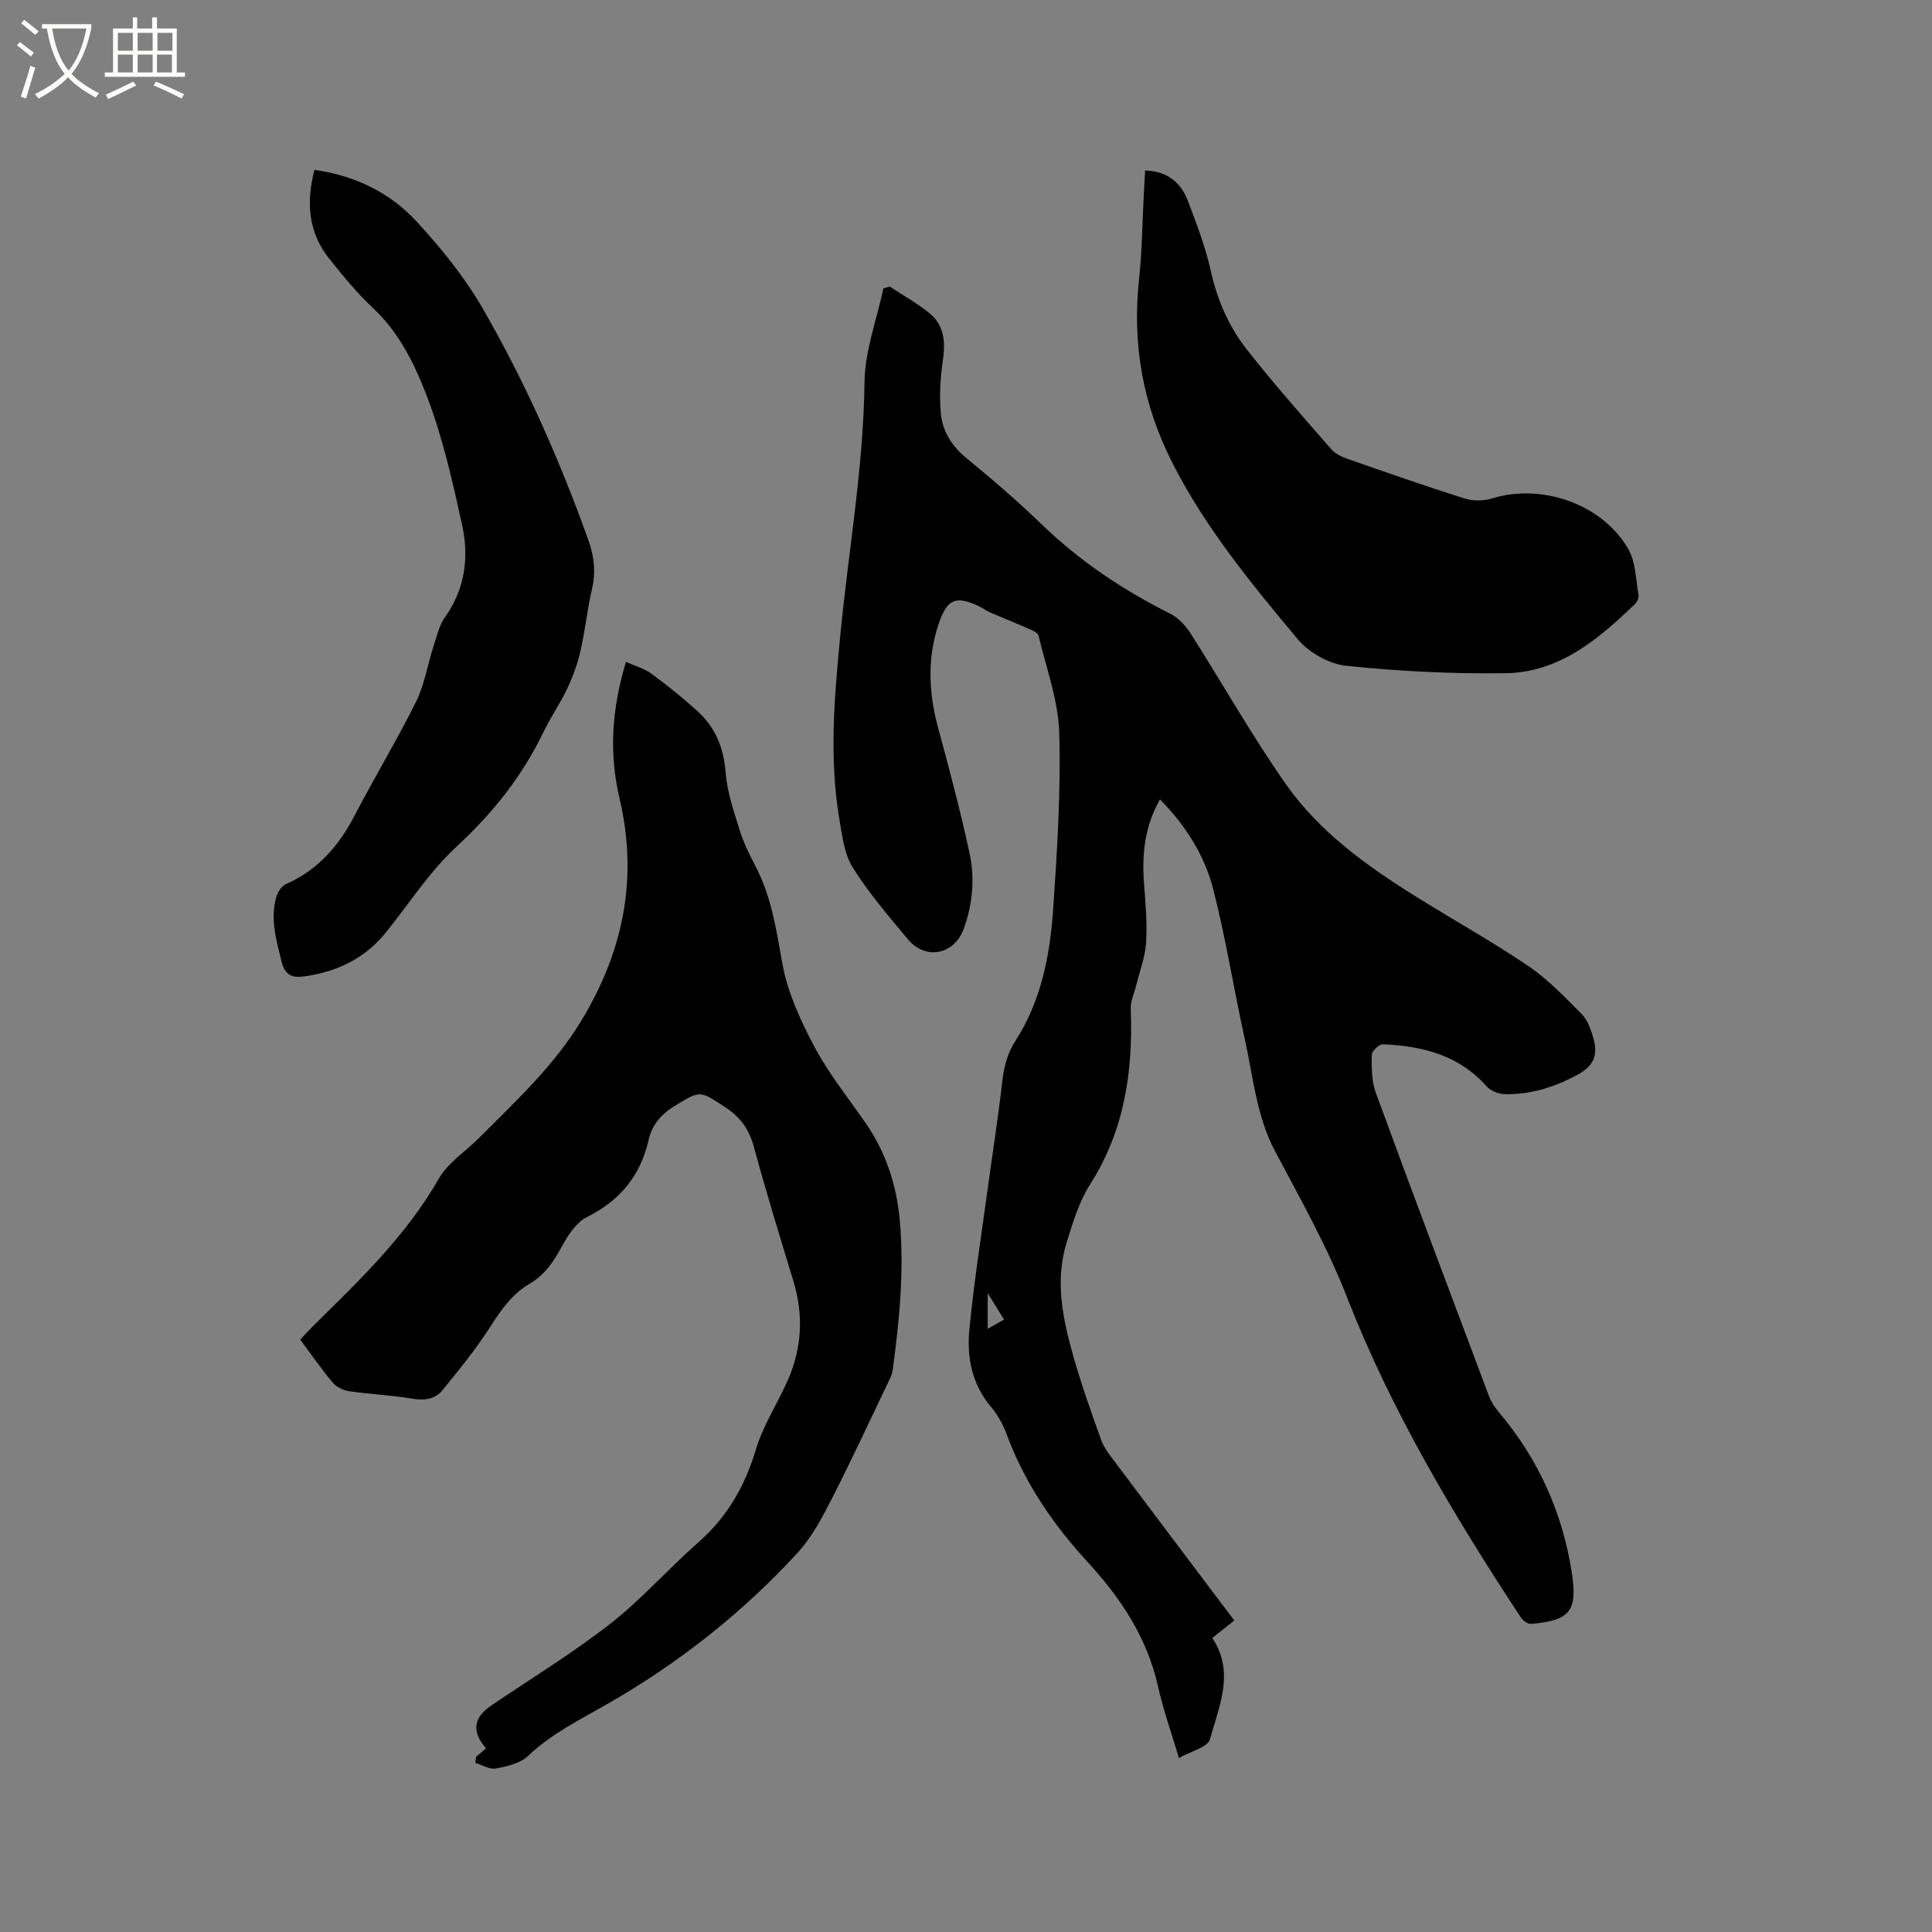
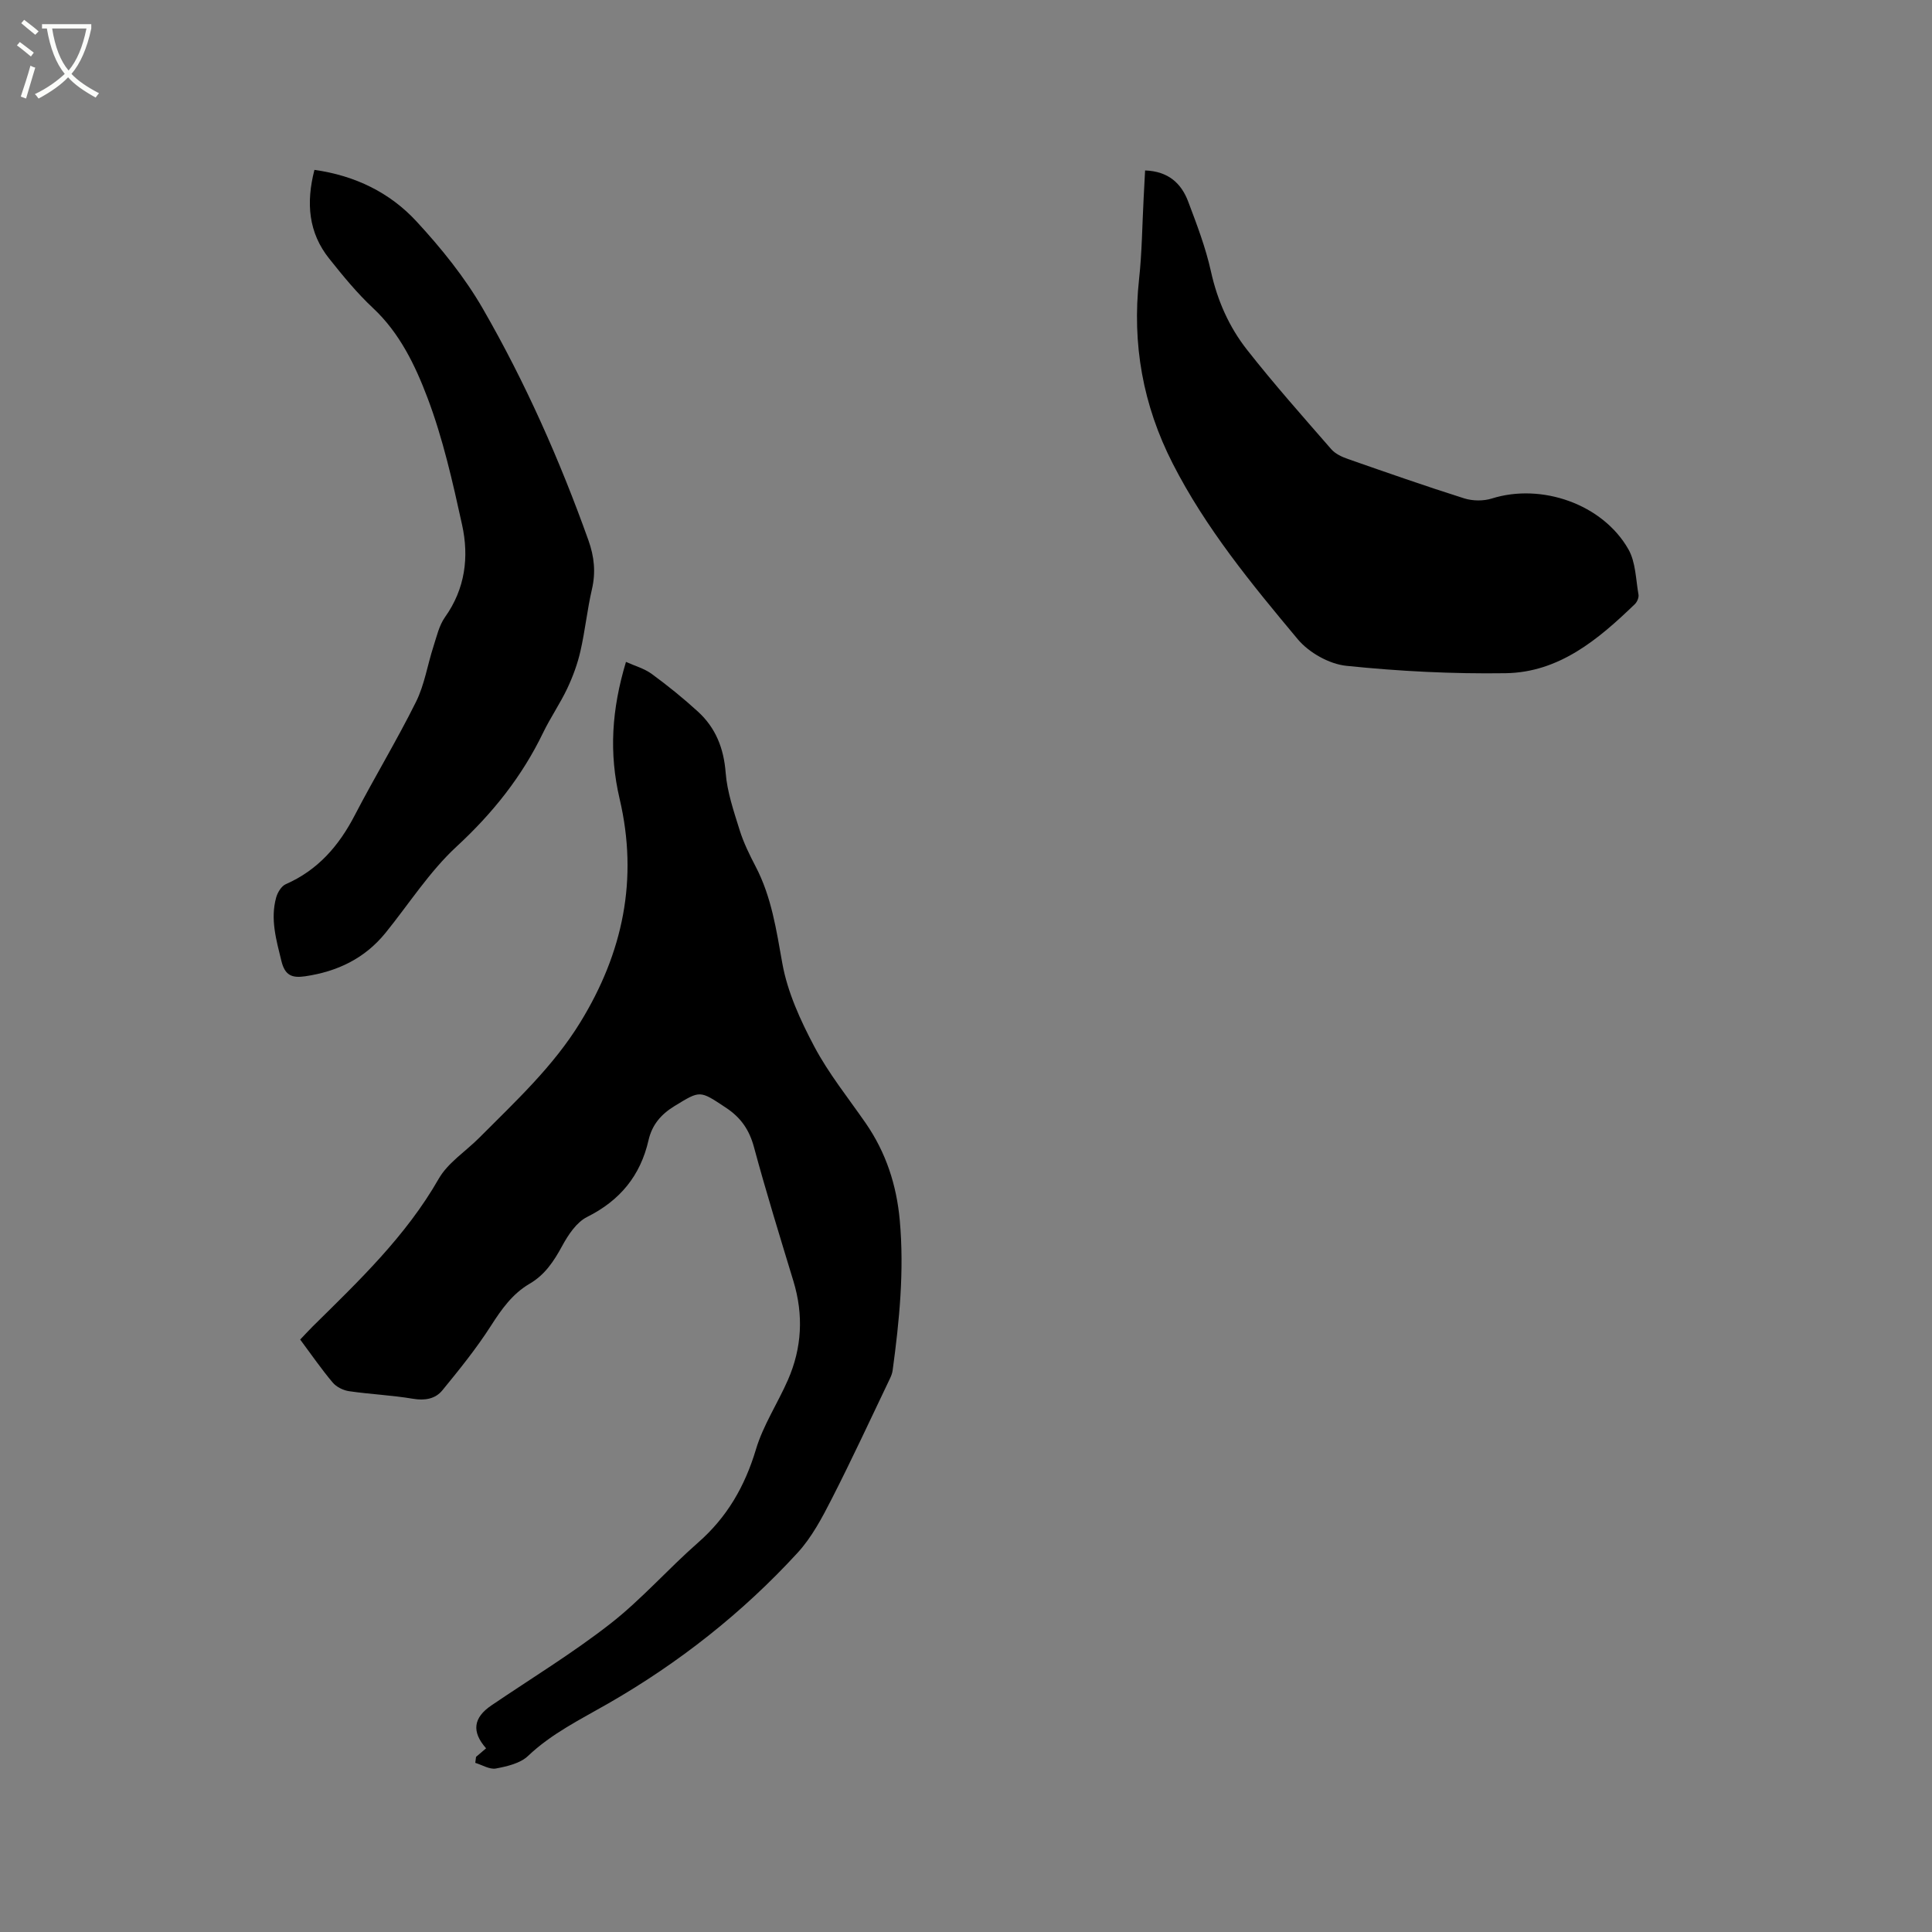
<svg xmlns="http://www.w3.org/2000/svg" enable-background="new 0 0 400 400" viewBox="0 0 400 400">
  <rect x="0" y="0" width="400" height="400" fill="#808080" stroke="none" />
  <path d="m6.4 11.7c-1-.8-1.9-1.6-2.9-2.3l.6-.7c.9.7 1.9 1.4 2.9 2.2zm-2.1 8.3c.7-2.1 1.4-4.2 2-6.4.2.1.6.3 1 .4-.7 2.3-1.3 4.4-1.9 6.4zm3-12.8c-1.1-.9-2.1-1.7-2.9-2.4l.6-.7c1 .8 2 1.5 3 2.4zm1.4-1.3v-.9h10.2v.9c-.9 4.2-2.3 7.3-4.1 9.4 1.3 1.4 3.2 2.7 5.7 4-.2.2-.4.5-.7.9-2.5-1.4-4.4-2.7-5.7-4.2-1.4 1.5-3.5 3-6.1 4.4 0 0 0 0-.1-.1-.3-.4-.5-.7-.7-.8 2.7-1.3 4.7-2.8 6.2-4.2-1.8-2.2-3-5.3-3.7-9.4zm9.2 0h-7.1c.6 3.8 1.7 6.7 3.4 8.7 1.7-2 2.9-4.8 3.7-8.7z" fill="#fbfcfa" />
-   <path d="m31.6 3.6h.9v2.3h4.1v9.1h1.7v.9h-16.6v-.9h1.7v-9.1h4.1v-2.3h.9v2.3h3.1v-2.3zm-4 13.3.6.8c-1.9.9-3.8 1.9-5.8 2.8-.2-.3-.3-.6-.5-.9 2-.9 3.9-1.8 5.7-2.7zm-3.2-10.1v3.7h3.1v-3.7zm0 4.5v3.7h3.1v-3.7zm4.1-4.5v3.7h3.1v-3.7zm0 4.5v3.7h3.1v-3.7zm9.1 9.1c-2.1-1.1-4.1-2-5.8-2.7l.5-.8c2.2.9 4.1 1.8 5.8 2.6zm-1.9-13.6h-3.1v3.7h3.1zm-3.2 4.5v3.7h3.1v-3.7z" fill="#fbfcfa" />
-   <path d="m184.21 59.33c2.78 1.84 5.73 3.46 8.28 5.56 3.09 2.55 3.27 6.06 2.7 9.89-.53 3.6-.74 7.35-.38 10.96.37 3.62 2.28 6.64 5.26 9.09 5.32 4.37 10.57 8.87 15.52 13.66 7.93 7.67 16.92 13.68 26.75 18.6 1.66.83 3.14 2.46 4.16 4.06 6.6 10.35 12.65 21.09 19.68 31.14 6.96 9.94 16.79 16.99 27.01 23.36 7.73 4.82 15.72 9.26 23.25 14.37 4.06 2.75 7.54 6.42 11.03 9.93 1.19 1.2 1.86 3.08 2.36 4.78 1.14 3.89.09 6.03-3.47 7.92-4.66 2.48-9.59 4.02-14.89 3.88-1.27-.03-2.89-.72-3.73-1.66-5.74-6.47-13.31-8.31-21.44-8.66-.77-.03-2.28 1.41-2.29 2.18-.04 2.6-.06 5.39.81 7.78 7.68 20.97 15.55 41.86 23.41 62.76.47 1.25 1.25 2.46 2.12 3.48 8.13 9.63 13.12 20.69 15.06 33.1 1.26 8.04-.34 10-8.4 10.7-.68.06-1.7-.67-2.13-1.32-13.86-21.09-26.77-42.66-36-66.32-4.06-10.41-9.61-20.27-14.87-30.18-3.88-7.32-4.54-15.37-6.27-23.18-2.29-10.33-3.92-20.81-6.54-31.05-1.79-7.01-5.65-13.18-11.04-18.66-3.23 5.69-3.77 11.54-3.29 17.64.31 4.01.66 8.06.41 12.05-.19 2.97-1.32 5.87-2.04 8.81-.39 1.62-1.19 3.24-1.13 4.84.49 12.91-1.27 25.17-8.42 36.38-2.29 3.59-3.58 7.91-4.86 12.04-2.49 8.05-.75 15.99 1.46 23.77 1.65 5.8 3.68 11.5 5.72 17.17.56 1.55 1.66 2.93 2.67 4.28 8.2 10.94 16.44 21.84 24.87 33.03-1.56 1.23-3.02 2.39-4.56 3.61 4.72 7.07 1.41 14.13-.48 20.96-.47 1.69-4.03 2.52-6.43 3.9-1.57-5.31-3.25-10.01-4.33-14.84-2.24-10.08-7.75-18.33-14.53-25.7-7.28-7.91-13.15-16.55-16.87-26.66-.72-1.96-1.82-3.89-3.16-5.48-3.98-4.71-5.05-10.3-4.49-16.05.92-9.57 2.42-19.08 3.72-28.61 1.01-7.45 2.19-14.87 3.04-22.33.36-3.2.98-6.03 2.8-8.86 5.3-8.23 7.14-17.67 7.79-27.22.83-12.15 1.6-24.37 1.25-36.52-.19-6.74-2.7-13.42-4.28-20.1-.13-.56-1.12-1.03-1.8-1.33-2.77-1.22-5.59-2.34-8.38-3.54-.67-.29-1.26-.79-1.92-1.11-5.01-2.42-6.84-1.68-8.6 3.58-2.4 7.18-2.04 14.34-.07 21.58 2.33 8.57 4.61 17.16 6.48 25.84 1.13 5.22.66 10.56-1.2 15.67-1.96 5.35-7.87 6.57-11.54 2.19-4.01-4.8-8.12-9.59-11.43-14.86-1.76-2.8-2.19-6.57-2.77-9.97-2.17-12.78-1.03-25.57.21-38.36 1.69-17.39 4.78-34.62 4.99-52.2.08-6.48 2.54-12.93 3.91-19.39.47-.14.89-.26 1.31-.38zm20.28 208.41v7.39c1.29-.74 2.26-1.29 3.39-1.93-1.11-1.78-2.07-3.34-3.39-5.46z" />
  <path d="m98.56 363.74c.69-.59 1.39-1.18 2.08-1.77-3.05-3.45-2.64-6.35 1.11-8.89 8.24-5.59 16.79-10.8 24.62-16.91 6.47-5.05 11.96-11.36 18.16-16.79 6.02-5.27 9.69-11.67 11.98-19.3 1.49-4.99 4.49-9.52 6.61-14.35 2.92-6.65 3.27-13.49 1.15-20.48-2.8-9.22-5.65-18.42-8.16-27.72-.97-3.6-2.7-6.13-5.81-8.19-5.47-3.62-5.27-3.63-10.67-.33-2.82 1.73-4.64 3.91-5.36 7.06-1.68 7.35-5.9 12.48-12.72 15.89-2.2 1.1-3.92 3.72-5.17 6.02-1.71 3.15-3.57 5.96-6.71 7.79-3.58 2.09-5.83 5.29-8.04 8.74-3 4.68-6.52 9.04-10.05 13.35-1.44 1.76-3.6 2.16-6.07 1.74-4.38-.74-8.85-.93-13.25-1.57-1.2-.18-2.61-.87-3.38-1.79-2.32-2.75-4.36-5.72-6.73-8.9.86-.9 1.69-1.81 2.56-2.68 9.57-9.45 19.31-18.7 26.11-30.59 1.92-3.36 5.62-5.7 8.45-8.55 7.47-7.51 15.27-14.71 20.88-23.87 8.82-14.37 12.04-29.61 8.14-46.24-2.23-9.5-1.66-18.49 1.31-28.37 1.82.82 3.78 1.36 5.32 2.48 3.32 2.43 6.55 5.04 9.59 7.82 3.66 3.35 5.34 7.57 5.73 12.64.31 4.01 1.68 7.98 2.89 11.87.81 2.61 2.05 5.12 3.32 7.56 3.29 6.3 4.28 13.11 5.52 20.03 1.07 5.98 3.76 11.84 6.64 17.27 2.96 5.58 7 10.59 10.62 15.82 4.2 6.08 6.4 12.81 7.06 20.15.94 10.43-.08 20.75-1.48 31.05-.08.61-.33 1.22-.6 1.78-3.97 8.29-7.83 16.64-12.01 24.82-2 3.92-4.14 7.97-7.08 11.17-11.4 12.42-24.56 22.78-39.16 31.17-5.79 3.33-11.72 6.21-16.65 10.89-1.61 1.53-4.32 2.15-6.64 2.59-1.3.24-2.84-.74-4.27-1.17.05-.42.1-.83.16-1.24z" />
  <path d="m237.08 35.29c4.79.17 7.49 2.65 8.92 6.44 1.79 4.74 3.62 9.53 4.71 14.45 1.33 6.04 3.76 11.52 7.5 16.27 5.55 7.06 11.52 13.79 17.42 20.56.84.96 2.22 1.6 3.47 2.03 7.99 2.79 15.97 5.59 24.04 8.14 1.76.55 3.98.58 5.73.03 10.26-3.23 22.93 1.13 28.27 10.51 1.52 2.67 1.53 6.21 2.09 9.38.11.61-.28 1.52-.74 1.97-7.58 7.31-15.68 14.15-26.79 14.31-10.99.16-22.03-.4-32.96-1.53-3.55-.37-7.73-2.73-10.05-5.5-9.56-11.44-19.05-22.96-25.91-36.41-6.17-12.1-8.41-24.7-6.95-38.13.61-5.57.65-11.21.95-16.81.08-1.77.18-3.56.3-5.71z" />
  <path d="m65.1 35.17c8.45 1.19 15.62 4.71 21.11 10.65 5.13 5.55 10.01 11.58 13.77 18.11 8.78 15.24 15.91 31.32 21.84 47.91 1.22 3.41 1.55 6.65.73 10.18-.98 4.22-1.41 8.57-2.38 12.8-.6 2.64-1.56 5.24-2.71 7.69-1.49 3.15-3.5 6.06-5.02 9.2-4.38 9.08-10.45 16.67-17.9 23.55-5.62 5.19-9.86 11.88-14.73 17.89-4.3 5.3-9.97 8-16.64 8.98-2.74.4-4.18-.19-4.91-3.17-1.06-4.36-2.32-8.64-1.09-13.12.29-1.05 1.08-2.38 2-2.78 6.66-2.92 11.01-7.96 14.29-14.29 4.1-7.89 8.72-15.51 12.67-23.46 1.76-3.54 2.37-7.64 3.61-11.46.67-2.07 1.17-4.35 2.39-6.07 4.18-5.88 5.01-12.44 3.54-19.12-1.95-8.88-3.96-17.85-7.17-26.32-2.54-6.7-5.74-13.39-11.27-18.56-3.31-3.1-6.23-6.66-9.06-10.22-4.3-5.37-4.84-11.52-3.07-18.39z" />
</svg>